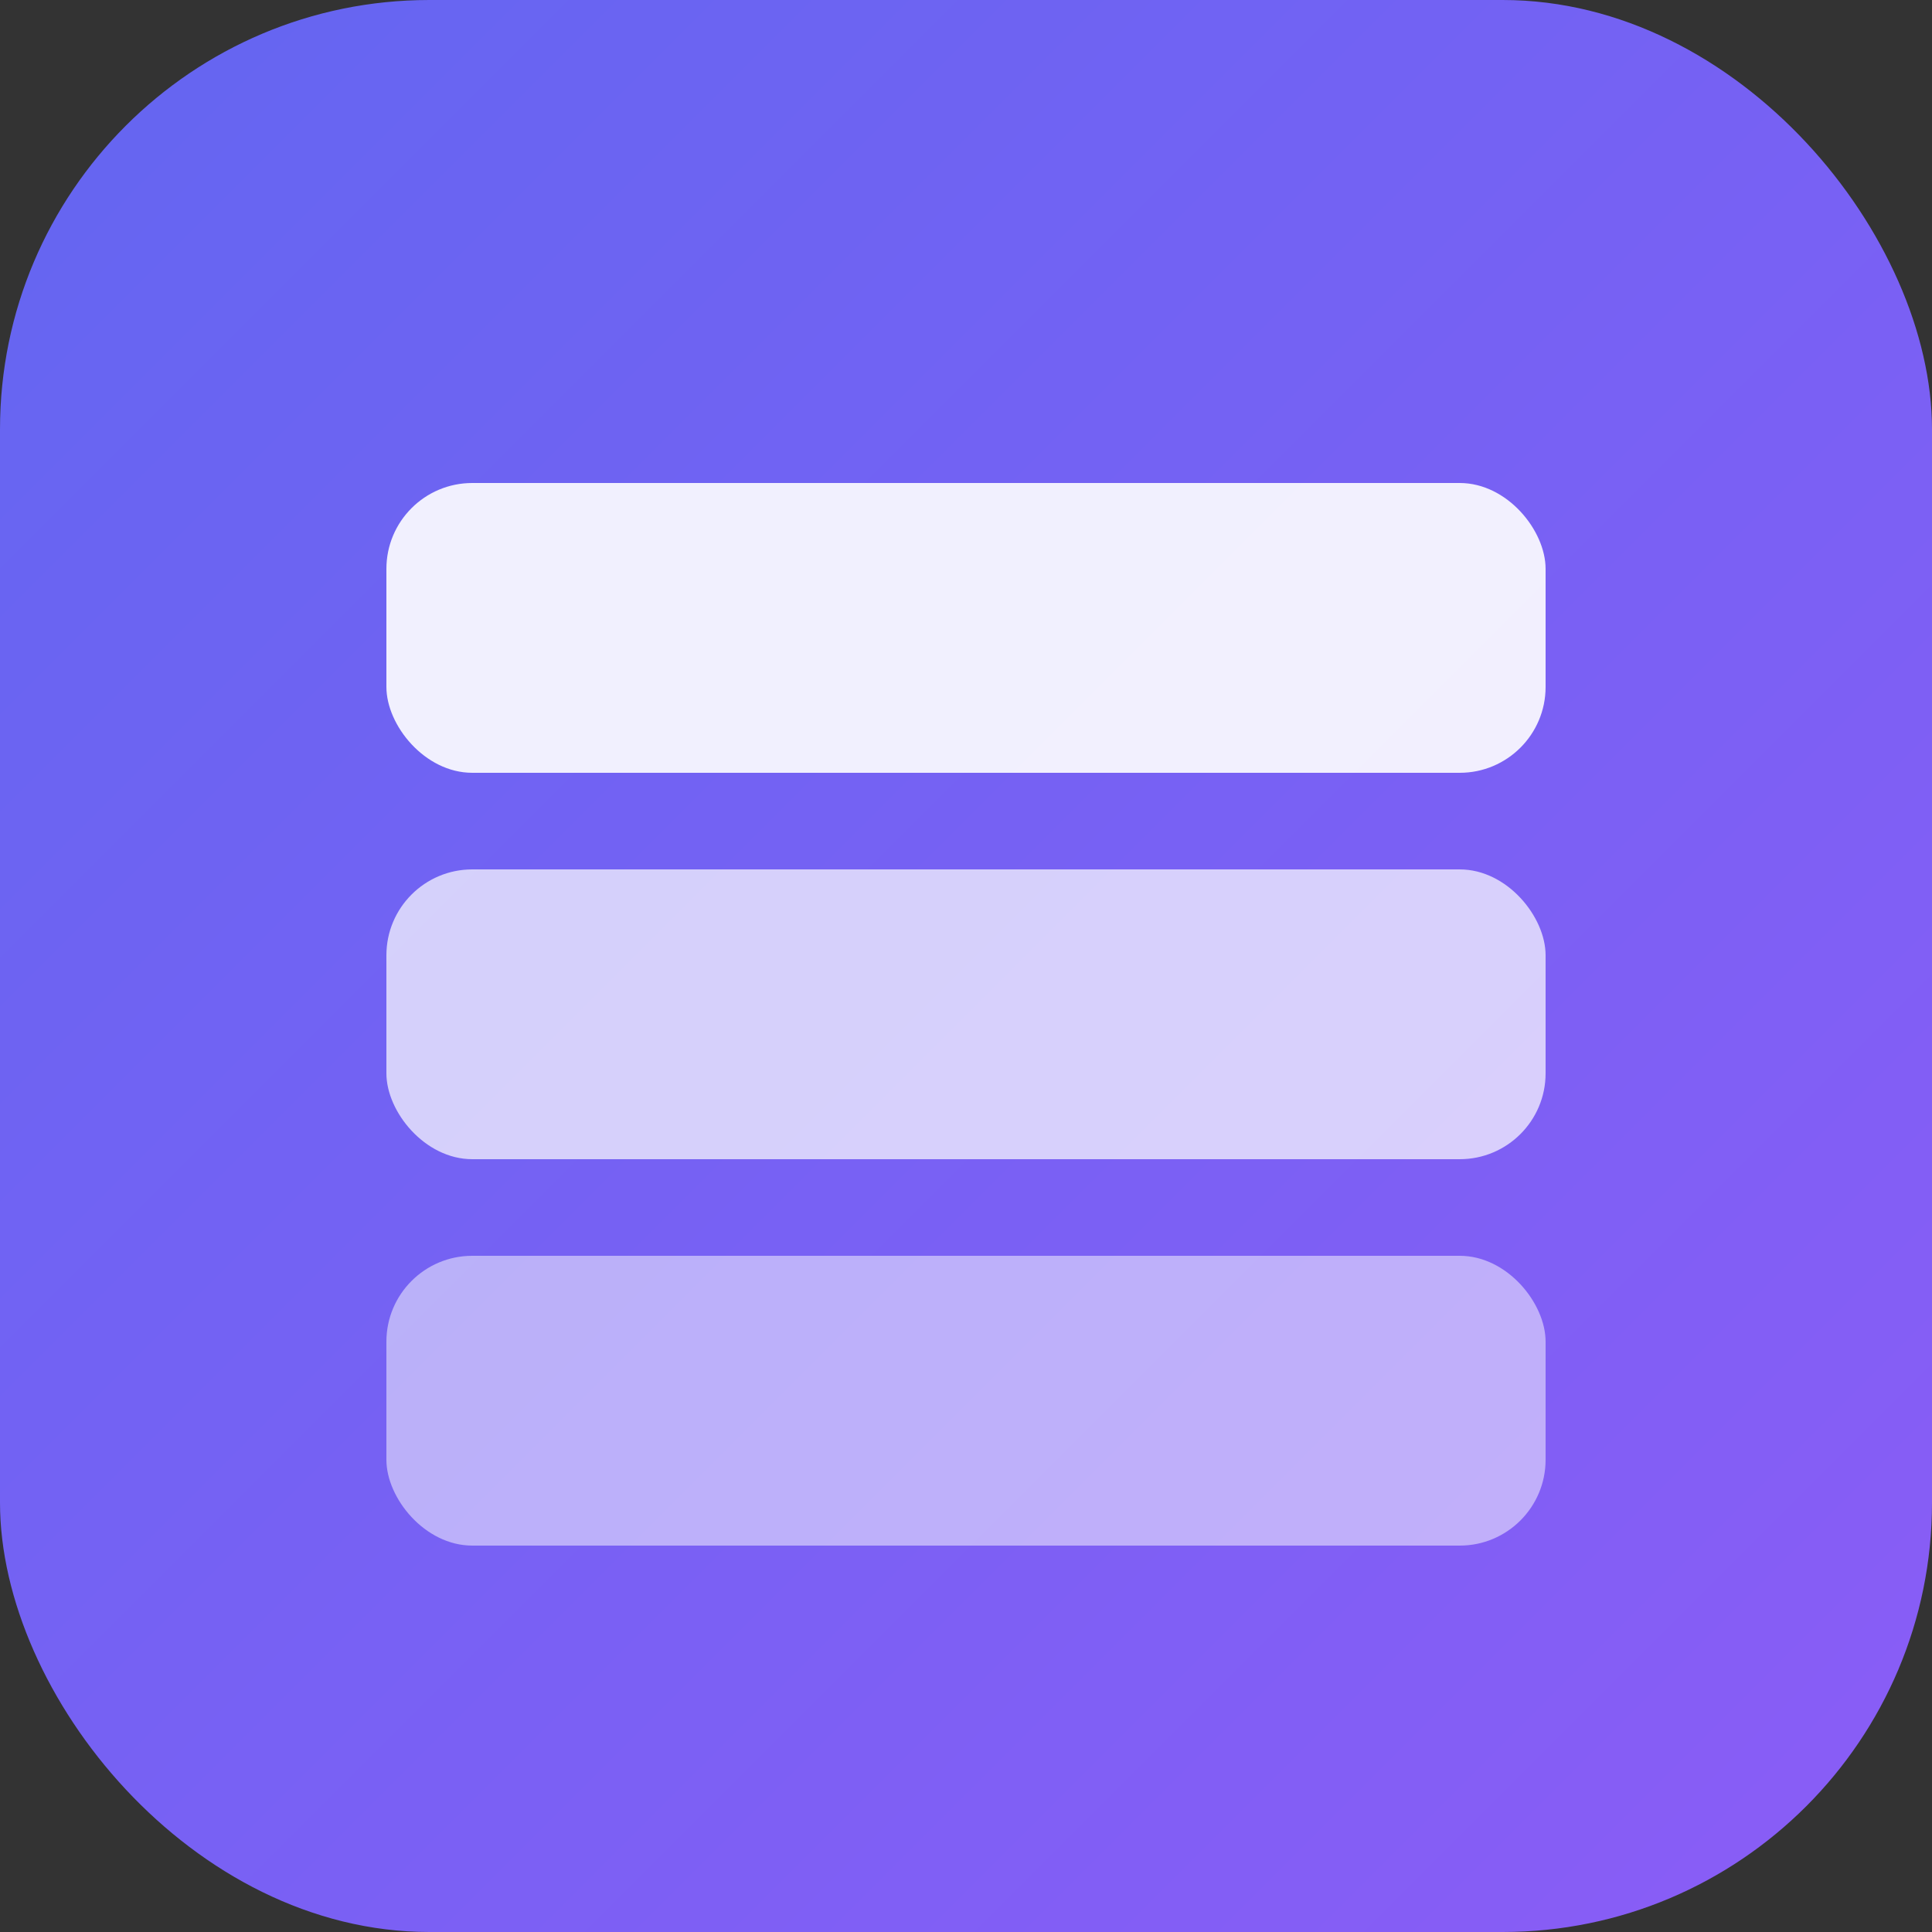
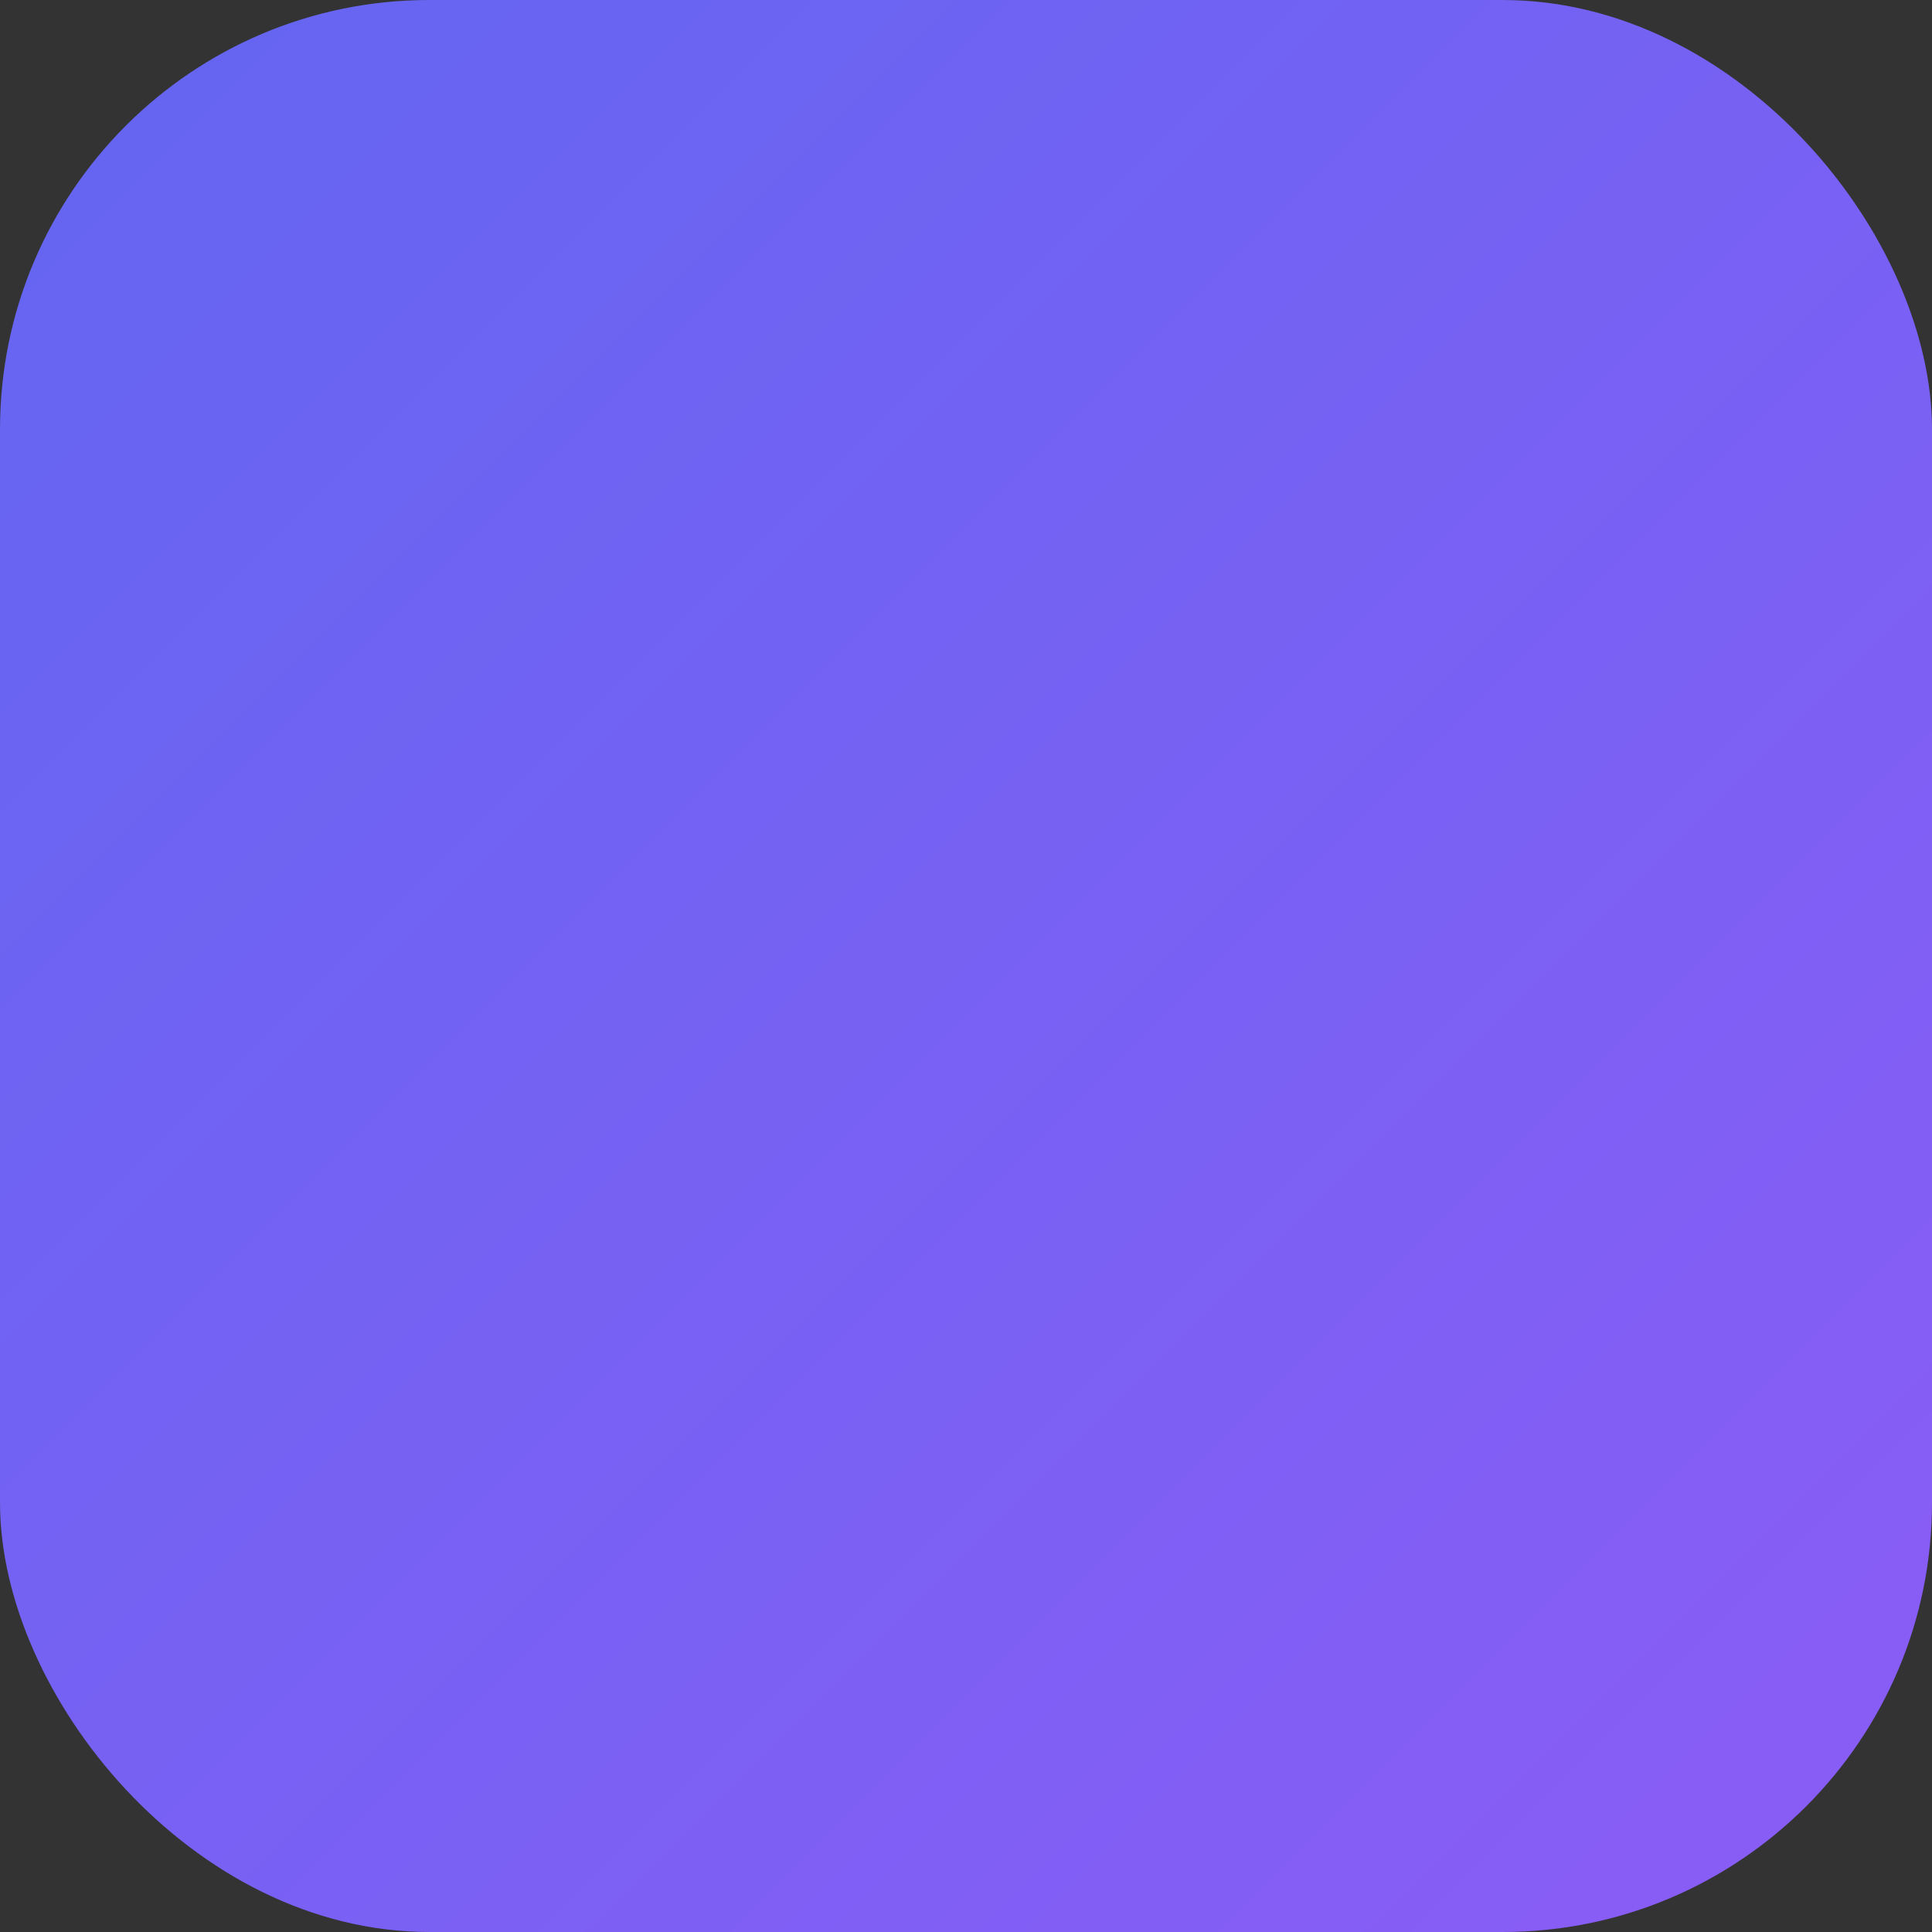
<svg xmlns="http://www.w3.org/2000/svg" viewBox="0 0 180 180" fill="none">
  <rect x="0" y="0" width="180" height="180" fill="#333333" stroke="none" />
  <defs>
    <linearGradient id="gradient" x1="0%" y1="0%" x2="100%" y2="100%">
      <stop offset="0%" stop-color="#6366f1" />
      <stop offset="100%" stop-color="#8b5cf6" />
    </linearGradient>
  </defs>
  <rect width="180" height="180" rx="40" fill="url(#gradient)" />
-   <rect x="36" y="45" width="108" height="27" rx="8" fill="white" fill-opacity="0.9" />
-   <rect x="36" y="81" width="108" height="27" rx="8" fill="white" fill-opacity="0.7" />
-   <rect x="36" y="117" width="108" height="27" rx="8" fill="white" fill-opacity="0.5" />
</svg>